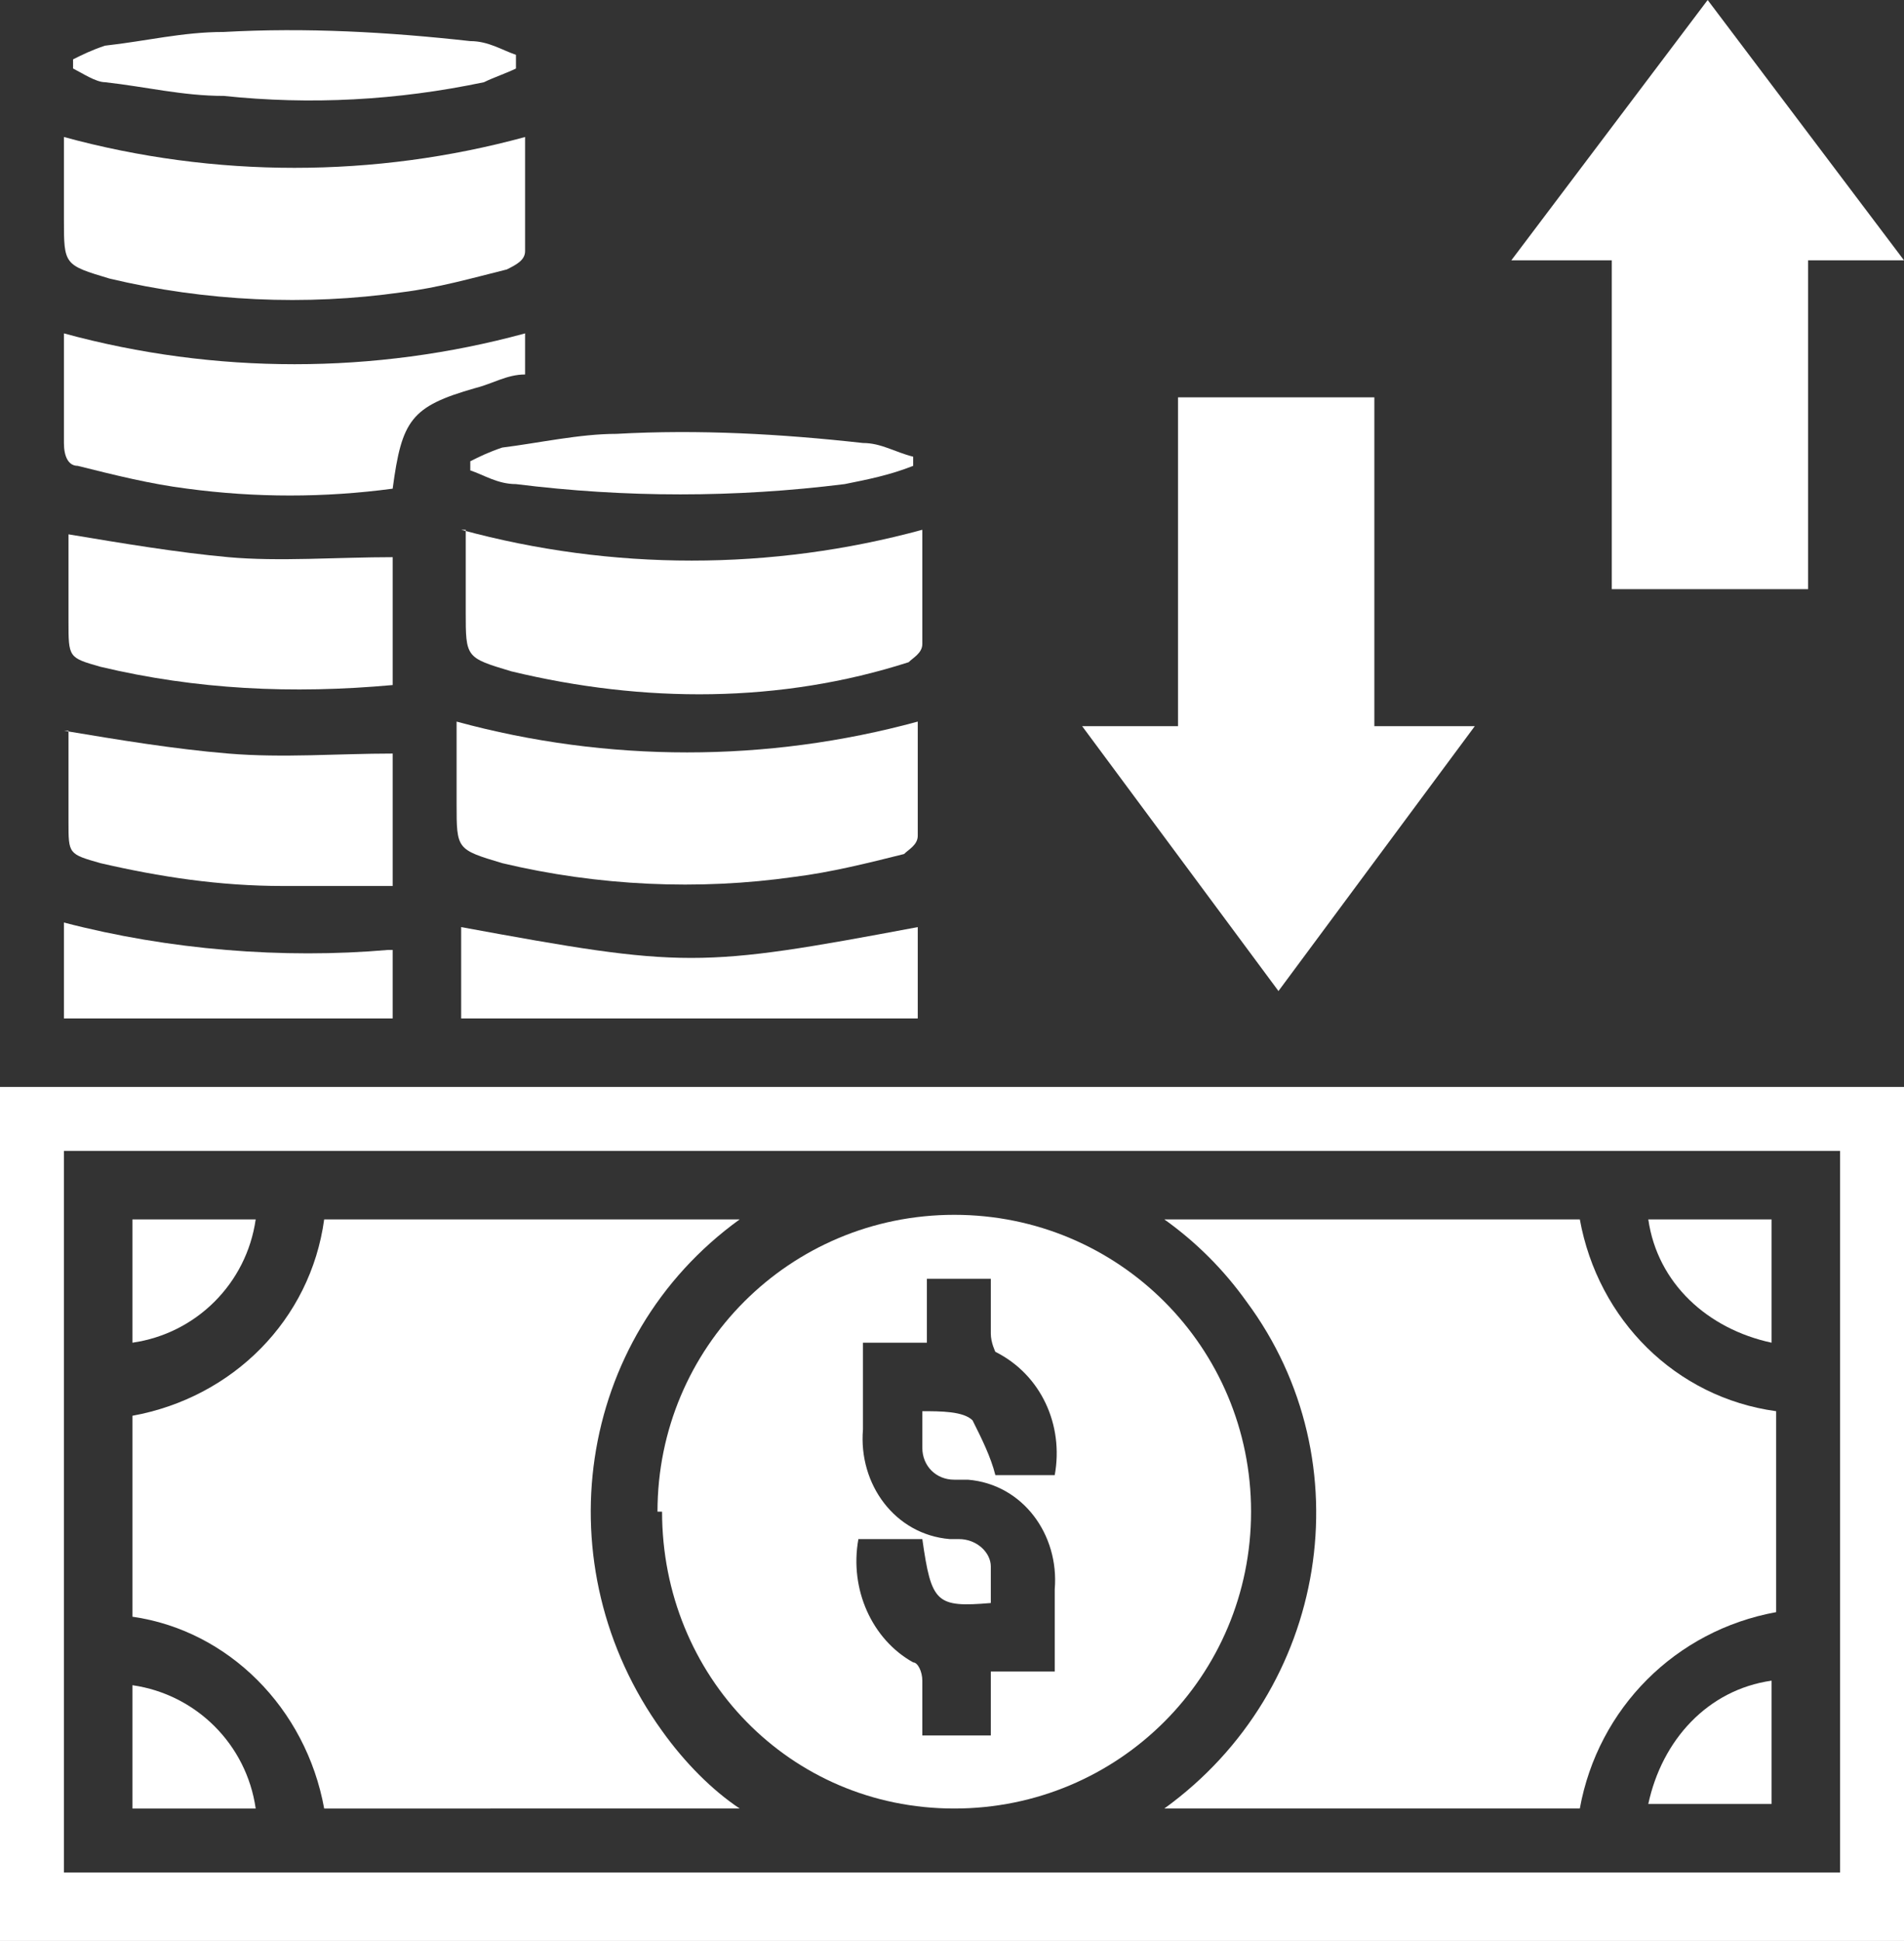
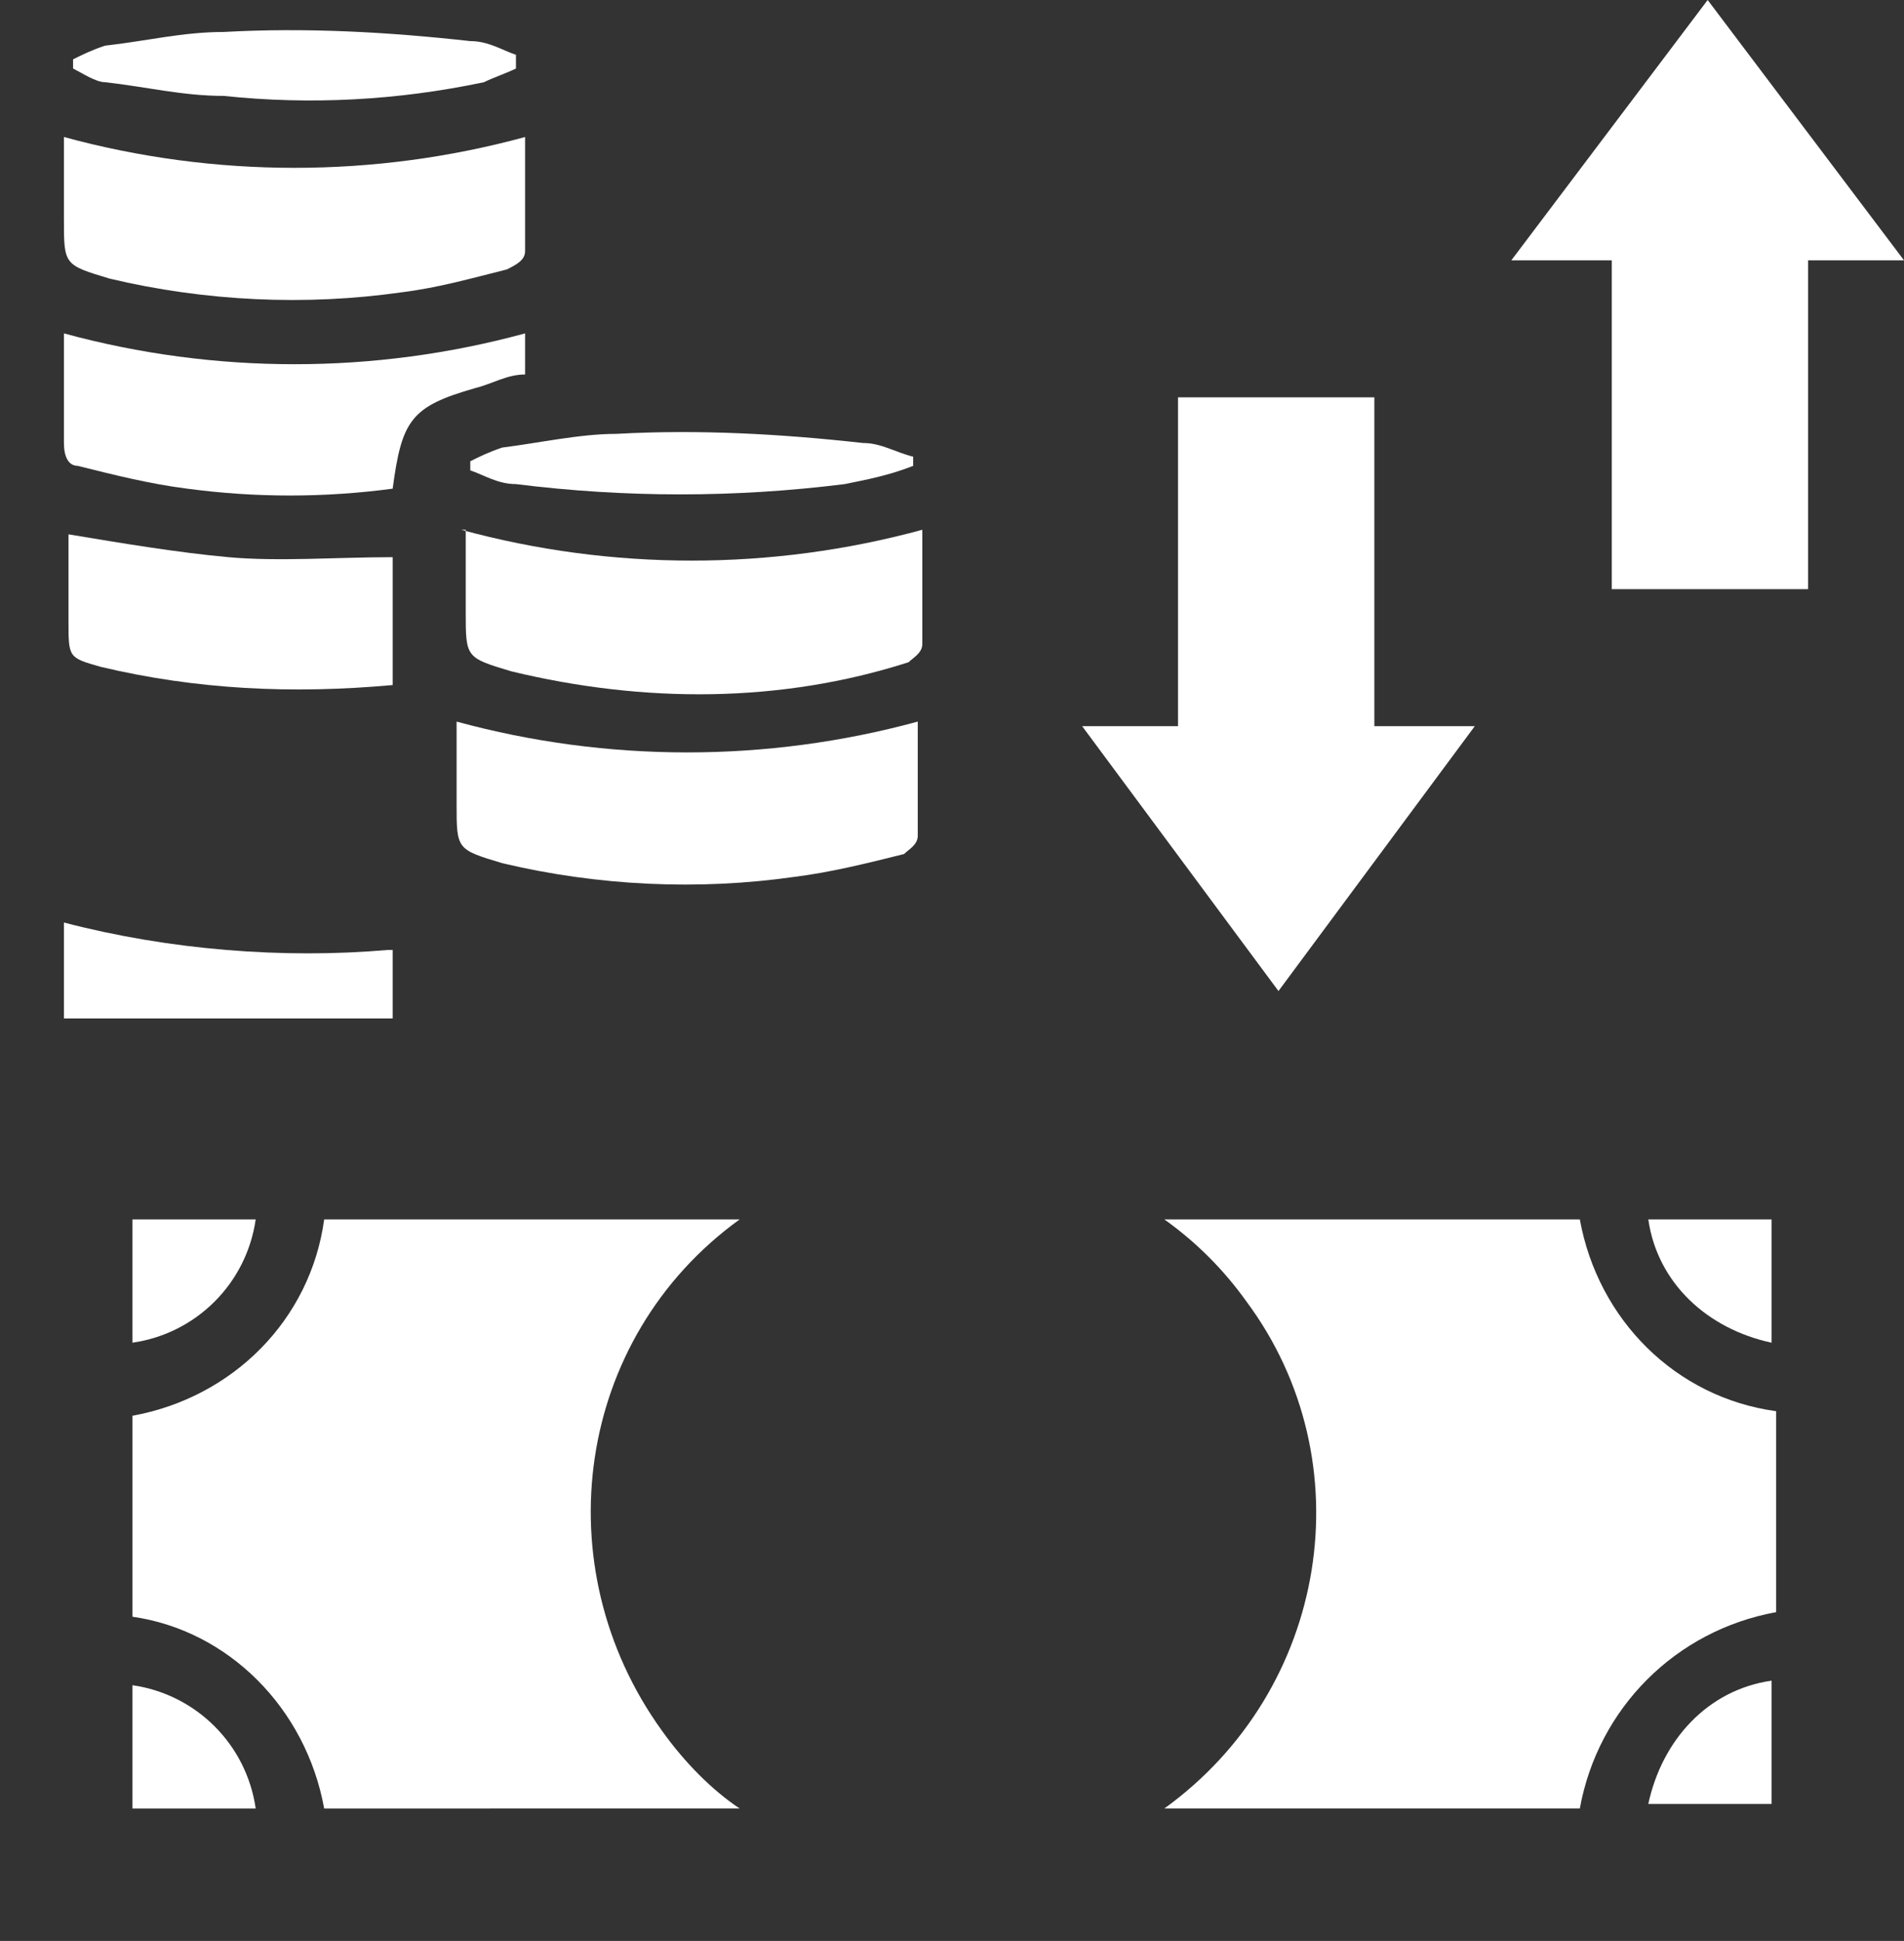
<svg xmlns="http://www.w3.org/2000/svg" id="Capa_1" viewBox="0 0 41.7 42.5">
  <rect x="0" y="0" width="41.7" height="42.5" fill="#333333" stroke="none" />
  <defs>
    <style>.cls-1{fill:#fff;}</style>
  </defs>
  <g id="Grupo_62">
-     <path id="Trazado_125" class="cls-1" d="M1.4,25.2H40.3v15.8H1.4v-15.8ZM0,42.5H41.7V23.8H0v18.7Z" />
    <path id="Trazado_126" class="cls-1" d="M35.3,5.7h-2.2L37.4,0l4.3,5.7h-2.1v7.2h-4.3V5.7Z" />
    <path id="Trazado_127" class="cls-1" d="M23.7,15.9h2.1v-7.2h4.3v7.2h2.2l-4.3,5.8-4.3-5.8" />
    <path id="Trazado_128" class="cls-1" d="M11.5,3c0,.8,0,1.7,0,2.5,0,.2-.2,.3-.4,.4-.8,.2-1.5,.4-2.3,.5-2.1,.3-4.3,.2-6.4-.3-1-.3-1-.3-1-1.3v-1.8c3.3,.9,6.8,.9,10.1,0" />
    <path id="Trazado_129" class="cls-1" d="M10.1,11.6c3.3,.9,6.8,.9,10.1,0,0,.8,0,1.7,0,2.5,0,.2-.2,.3-.3,.4-2.8,.9-5.8,.9-8.7,.2-1-.3-1-.3-1-1.3v-1.8Z" />
    <path id="Trazado_130" class="cls-1" d="M20.1,15.9c0,.8,0,1.6,0,2.4,0,.2-.2,.3-.3,.4-.8,.2-1.6,.4-2.4,.5-2.1,.3-4.3,.2-6.4-.3-1-.3-1-.3-1-1.3v-1.8c3.3,.9,6.8,.9,10.1,0" />
    <path id="Trazado_131" class="cls-1" d="M1.4,7.3c3.3,.9,6.8,.9,10.1,0,0,0,0,.2,0,.3v.6c-.4,0-.7,.2-1.1,.3-1.4,.4-1.6,.7-1.8,2.2-1.5,.2-3,.2-4.5,0-.8-.1-1.6-.3-2.4-.5-.2,0-.3-.2-.3-.5,0-.8,0-1.6,0-2.4" />
    <path id="Trazado_132" class="cls-1" d="M8.6,15c-2.2,.2-4.3,.1-6.4-.4-.7-.2-.7-.2-.7-1v-1.9c1.2,.2,2.4,.4,3.5,.5s2.4,0,3.6,0v2.8Z" />
-     <path id="Trazado_133" class="cls-1" d="M1.4,16c1.2,.2,2.4,.4,3.6,.5s2.4,0,3.6,0v2.9c-.8,0-1.6,0-2.4,0-1.4,0-2.7-.2-4-.5-.7-.2-.7-.2-.7-.9v-2" />
-     <path id="Trazado_134" class="cls-1" d="M10.1,20.3c4.9,.9,5.2,.9,10,0v2H10.1v-2Z" />
    <path id="Trazado_135" class="cls-1" d="M8.6,20.8v1.5H1.4v-2.1c2.3,.6,4.8,.8,7.1,.6" />
    <path id="Trazado_136" class="cls-1" d="M11.3,1.5c-.2,.1-.5,.2-.7,.3-1.9,.4-3.8,.5-5.7,.3-.9,0-1.7-.2-2.6-.3-.2,0-.5-.2-.7-.3,0,0,0,0,0-.2,.2-.1,.4-.2,.7-.3,.9-.1,1.7-.3,2.6-.3,1.8-.1,3.6,0,5.4,.2,.4,0,.7,.2,1,.3v.2" />
    <path id="Trazado_137" class="cls-1" d="M20,10.2c-.5,.2-1,.3-1.5,.4-2.4,.3-4.8,.3-7.2,0-.4,0-.7-.2-1-.3v-.2c.2-.1,.4-.2,.7-.3,.8-.1,1.7-.3,2.5-.3,1.8-.1,3.6,0,5.4,.2,.4,0,.7,.2,1.1,.3v.3" />
    <path id="Trazado_138" class="cls-1" d="M34.6,26.7c.4,2.2,2.1,3.9,4.3,4.2v4.4c-2.2,.4-3.9,2.1-4.3,4.3h-9.1c3.6-2.6,4.4-7.6,1.8-11.1-.5-.7-1.1-1.3-1.8-1.8h9.1Z" />
    <path id="Trazado_139" class="cls-1" d="M16.2,26.7c-3.6,2.6-4.3,7.6-1.7,11.2,.5,.7,1.1,1.3,1.7,1.7H7.1c-.4-2.2-2.1-3.9-4.2-4.2v-4.4c2.2-.4,3.9-2.1,4.2-4.3h9.1Z" />
-     <path id="Trazado_140" class="cls-1" d="M14.4,33.1c0-3.6,2.9-6.5,6.5-6.5s6.5,2.9,6.5,6.5c0,3.6-2.9,6.5-6.5,6.5h0c-3.6,0-6.4-2.9-6.4-6.5m8.6,3.6v-1.9c.1-1.2-.7-2.3-1.9-2.4,0,0-.2,0-.3,0-.4,0-.7-.3-.7-.7,0-.2,0-.4,0-.8,.4,0,.9,0,1.1,.2,.2,.4,.4,.8,.5,1.2h1.3c.2-1.1-.3-2.2-1.3-2.7,0,0-.1-.2-.1-.4,0-.4,0-.8,0-1.2h-1.4v1.4h-1.4v1.9c-.1,1.2,.7,2.3,1.9,2.4,0,0,.2,0,.2,0,.4,0,.7,.3,.7,.6,0,.3,0,.5,0,.8-1.2,.1-1.3,0-1.5-1.4h-1.4c-.2,1.1,.3,2.2,1.2,2.7,.1,0,.2,.2,.2,.4,0,.4,0,.8,0,1.2h1.5v-1.4h1.4Z" />
    <path id="Trazado_141" class="cls-1" d="M2.9,29.4v-2.7h2.7c-.2,1.4-1.3,2.5-2.7,2.7" />
    <path id="Trazado_142" class="cls-1" d="M36.1,26.7h2.7v2.7c-1.4-.3-2.5-1.3-2.7-2.7" />
    <path id="Trazado_143" class="cls-1" d="M5.6,39.6H2.9v-2.7c1.4,.2,2.5,1.3,2.7,2.7" />
    <path id="Trazado_144" class="cls-1" d="M38.8,36.8v2.7h-2.7c.3-1.4,1.3-2.5,2.7-2.7" />
  </g>
</svg>